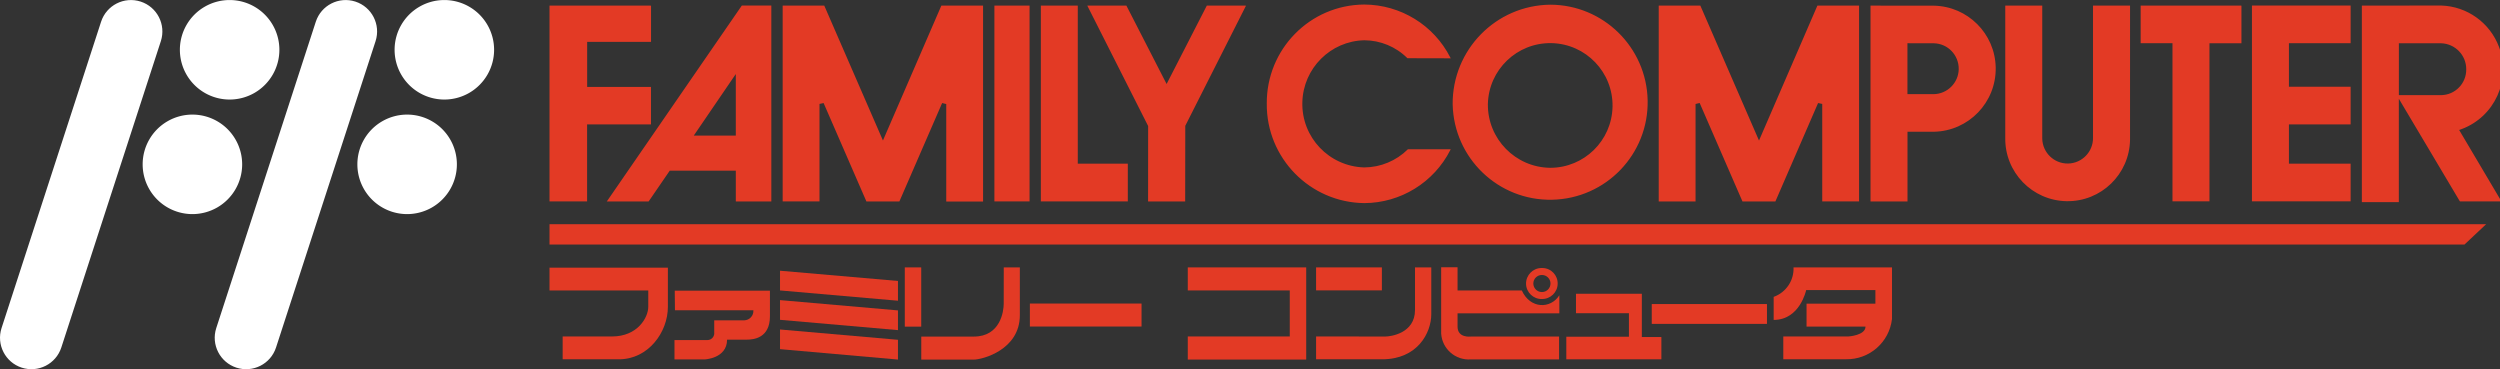
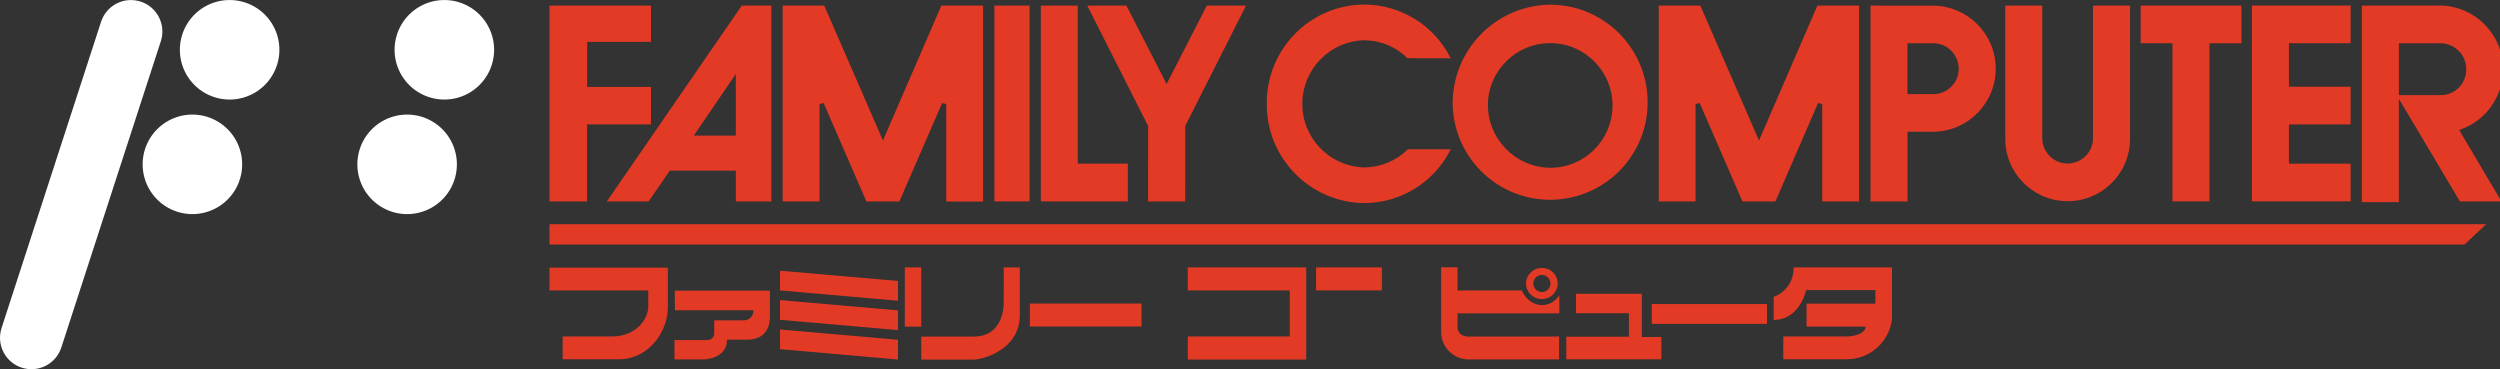
<svg xmlns="http://www.w3.org/2000/svg" xmlns:ns1="http://www.inkscape.org/namespaces/inkscape" xmlns:ns2="http://sodipodi.sourceforge.net/DTD/sodipodi-0.dtd" width="1273.791mm" height="188.074mm" viewBox="0 0 1273.791 188.074" version="1.1" id="svg1" ns1:version="1.4 (86a8ad7, 2024-10-11)" ns2:docname="nesj-w.svg" xml:space="preserve">
  <rect x="0" y="0" width="1273.791" height="188.074" fill="#333333" stroke="none" />
  <ns2:namedview id="namedview1" pagecolor="#ffffff" bordercolor="#000000" borderopacity="0.25" ns1:showpageshadow="2" ns1:pageopacity="0.0" ns1:pagecheckerboard="true" ns1:deskcolor="#d1d1d1" ns1:document-units="mm" ns1:zoom="0.41179679" ns1:cx="2367.6727" ns1:cy="394.61211" ns1:window-width="3840" ns1:window-height="2066" ns1:window-x="-11" ns1:window-y="-11" ns1:window-maximized="1" ns1:current-layer="svg1" />
  <defs id="defs1">
    <marker id="DistanceX" orient="auto" refX="0" refY="0" style="overflow:visible">
      <path d="M 3,-3 -3,3 M 0,-5 V 5" style="stroke:#000000;stroke-width:0.5" id="path1" />
    </marker>
    <pattern id="Hatch" patternUnits="userSpaceOnUse" width="8" height="8" x="0" y="0">
      <path d="M8 4 l-4,4" stroke="#000000" stroke-width="0.25" linecap="square" id="path2" />
      <path d="M6 2 l-4,4" stroke="#000000" stroke-width="0.25" linecap="square" id="path3" />
      <path d="M4 0 l-4,4" stroke="#000000" stroke-width="0.25" linecap="square" id="path4" />
    </pattern>
    <symbol id="*Model_Space" />
    <symbol id="*Paper_Space" />
    <symbol id="*Paper_Space0" />
  </defs>
  <g id="g139" ns1:label="Family Computer" transform="matrix(0.265,0,0,0.265,269.568,-66.086)" style="display:inline">
    <polygon class="st2" points="39.3,719.6 39.3,680.4 3762.9,680.4 3721.2,719.6 " id="polygon135" ns1:label="polygon1" style="fill:#e33a25" />
    <path class="st2" d="m 1418.4,448.7 c -0.9,104.4 83,190 187.5,191.2 69.9,-0.3 133.8,-39.7 165.4,-102 l 0.8,-1.5 h -82.4 c -22.4,22.2 -52.4,34.7 -83.9,34.9 -67.6,-1.9 -120.9,-57.9 -119,-125.5 1.7,-65.1 54.2,-117.5 119,-119 31.1,0.1 60.9,12.4 83,34.5 l 83.3,0.2 -0.8,-1.5 c -31.6,-62.3 -95.6,-101.6 -165.4,-101.9 -104.6,0.6 -188.3,86 -187.5,190.6 z m 357.4,1 c 2.1,103.5 87.5,185.8 191.2,183.7 103.5,-2.1 185.8,-87.5 183.7,-191.2 -2.1,-102 -85.4,-183.7 -187.4,-183.8 -104.5,1.2 -188.2,86.8 -187.5,191.3 z m 67.7,0 c 1.4,-66.2 56.1,-118.7 122.3,-117.4 66.2,1.4 118.7,56.1 117.4,122.3 -1.4,65.2 -54.5,117.4 -119.8,117.4 -66.8,-0.7 -120.5,-55.5 -119.9,-122.3 z M 3501.5,260 h -188.9 v 376.5 h 189.7 v -72.4 h -118.6 v -75.5 h 118.6 v -72.5 h -118.6 v -83.6 h 118.6 V 260 h -1.1 z M 464.9,260 H 409.1 L 149.5,636.7 h 80.4 c 0,0 40.1,-58.4 40.6,-59.2 h 127 v 59.2 h 68.3 V 260 Z M 321.1,503.6 397.5,391.7 v 118.4 h -80.8 c 1.3,-2 4.4,-6.5 4.4,-6.5 z M 2556.4,260.1 h -79.3 c 0,0 -110.6,255.5 -112.3,259.5 C 2362.9,515.4 2252,260.1 2252,260.1 h -80 v 376.6 h 70.8 V 449.3 c 1.2,-0.3 6.8,-1.5 7.9,-1.9 l 82.3,189.3 h 63.3 c 0,0 81.5,-187.7 82.1,-189.2 1.2,0.2 6.8,1.5 8,1.7 v 187.4 h 70.8 V 260.1 Z m 520.9,0 H 3007 v 254.2 c 0.4,26.9 -21.2,49.1 -48.1,49.5 -26.9,0.4 -49.1,-21.2 -49.5,-48.1 0,-0.4 0,-1 0,-1.4 V 260.1 h -71.1 v 254.2 c -1.1,66.3 51.8,120.8 118,121.9 66.3,1.1 120.8,-51.8 121.9,-118 0,-1.3 0,-2.6 0,-3.8 V 260.2 Z m 447.7,0.1 h -1.1 V 638 H 3595 V 439.2 c 3.5,6 117.4,197.4 117.4,197.4 h 79.9 c 0,0 -80.1,-135.1 -81.3,-137.3 1.5,-0.5 4.7,-1.7 4.7,-1.7 63.5,-23.7 95.7,-94.4 72,-157.8 -17.4,-46.7 -61.3,-78.2 -111.2,-79.8 z m 151.7,72.4 c 26.8,1 48.1,23.1 47.9,50 0.4,26.9 -21,49.2 -47.9,49.7 h -81.6 V 332.6 Z M 2580.2,260.2 h -1 v 376.5 h 71.1 v -134 h 50.7 c 67,-1.3 120.1,-56.5 118.9,-123.5 C 2818.7,314 2766,261.5 2701,260.3 Z m 120.7,72.4 c 27,0.5 48.4,22.9 47.9,49.9 -0.5,26.2 -21.8,47.4 -47.9,47.9 h -50.7 v -97.9 z m 590.7,-72.4 h -193 v 72.3 h 61.2 v 304 h 71.1 V 332.6 h 61.5 v -72.3 z m -1914.9,0 h -73.6 c 0,0 -75.5,147.4 -77.3,150.7 -1.7,-3.3 -77.3,-150.7 -77.3,-150.7 h -75.2 l 117,231.5 -0.1,145.1 h 71.3 l 0.2,-145.5 c 0.1,0 116,-229.5 116,-229.5 l 0.8,-1.5 z m -322.7,0 h -70 v 376.4 h 167.2 V 564.1 H 1055 V 260.2 Z m -92.6,0 h -66.7 v 376.4 h 67.6 V 260.2 Z m -89.3,0 h -79.4 c 0,0 -110.6,255.3 -112.3,259.3 L 567.6,260.2 h -80 v 376.4 h 70.8 V 449.2 c 1.2,-0.2 6.8,-1.5 7.9,-1.7 0.7,1.5 82.3,189.2 82.3,189.2 H 712 l 82.2,-189.2 c 1.2,0.3 6.8,1.5 7.9,1.9 v 187.4 h 70.8 V 260.2 Z m -638.6,0 H 39.3 v 376.4 h 72.3 V 488.5 h 122.8 v -72 H 111.7 v -86.6 h 122.8 v -69.3 z" id="path136" ns1:label="path1" style="fill:#e33a25" />
  </g>
  <g id="g2" ns1:label="Japan2" style="display:inline;fill:#e33a25;fill-opacity:1" transform="matrix(0.265,0,0,0.265,269.568,-66.086)">
    <path class="st1" d="m 2393,820.2 v 44.3 c 50.6,0 62.5,-57.4 62.5,-57.4 h 133.1 v 26.1 h -132.4 v 44.1 h 113.4 c 0,17 -32.8,19 -32.8,19 h -125.3 v 43.8 H 2532 c 45.1,0.9 83.4,-32.7 88.5,-77.4 v -99.2 h -189.3 c 1.1,25.2 -14.5,48.2 -38.2,56.7 z" id="path130" style="fill:#e33a25;fill-opacity:1" ns1:label="path7" />
    <rect x="2158.6" y="834" class="st1" width="221.5" height="38.1" id="rect129" ns1:label="rect4" style="fill:#e33a25;fill-opacity:1" />
    <polygon class="st1" points="2177.1,940.2 1994.3,940.2 1994.3,896.8 2114.7,896.8 2114.7,851.6 2012.9,851.6 2012.9,814.2 2139.5,814.2 2139.5,897.4 2177.1,897.4 " id="polygon128" style="fill:#e33a25;fill-opacity:1" ns1:label="polygon5" />
    <path class="st1" d="m 1948.5,764.7 c -0.3,0 -0.8,0 -1.1,0 h -0.2 c -0.3,0 -0.8,0 -1.1,0 -16.4,0.3 -29.5,14 -29.2,30.4 0.3,16.4 14,29.5 30.3,29.2 h 0.2 c 16.3,0.2 30,-12.8 30.3,-29.2 0.4,-16.5 -12.7,-30.2 -29.2,-30.4 z m -1,46.2 h -0.2 c -9.1,0 -16.4,-7.4 -16.4,-16.4 0,-9.1 7.4,-16.4 16.4,-16.4 h 0.2 c 9.1,0 16.4,7.4 16.4,16.4 0,9 -7.3,16.4 -16.4,16.4 z" id="path137" style="fill:#e33a25;fill-opacity:1" ns1:label="path6" />
    <path class="st1" d="m 1753.6,763.3 h 31.6 v 44.5 h 123.5 c 16.3,36.1 55.8,35.6 72.2,9.3 v 34.7 h -195.7 v 25.7 c 0,22.2 25.2,19 25.2,19 h 170 v 43.9 h -169.9 c -29.3,2.1 -54.8,-20.1 -56.8,-49.5 V 763.3 Z" id="path127" style="fill:#e33a25;fill-opacity:1" ns1:label="path5" />
-     <path class="st1" d="m 1513.2,896.3 v 43.9 h 127 c 67.6,0 94.5,-50.3 94.5,-86.9 v -89.8 h -31.3 v 81.9 c 0,45 -47.1,51 -56.9,51 -0.1,-0.1 -133.3,-0.1 -133.3,-0.1 z" id="path126" style="fill:#e33a25;fill-opacity:1" ns1:label="path4" />
    <rect x="1513.2" y="763.5" class="st1" width="126.5" height="44.2" id="rect125" style="fill:#e33a25;fill-opacity:1" ns1:label="rect3" />
    <polygon class="st1" points="1266.5,763.5 1494.2,763.5 1494.2,940.7 1266.5,940.7 1266.5,896.3 1462.6,896.3 1462.6,807.8 1266.5,807.8 " id="polygon124" style="fill:#e33a25;fill-opacity:1" ns1:label="polygon4" />
    <rect x="962.9" y="833" class="st1" width="214.7" height="44.2" id="rect123" style="fill:#e33a25;fill-opacity:1" ns1:label="rect2" />
    <path class="st1" d="m 912.7,763.5 h 30.9 v 92.1 c 0,66.2 -71.6,85.2 -88.7,85.2 H 754.1 v -44.3 h 101.1 c 51.1,0 57.4,-48.7 57.4,-63 z" id="path122" style="fill:#e33a25;fill-opacity:1" ns1:label="path3" />
    <rect x="722.4" y="763.5" class="st1" width="31.6" height="113.9" id="rect121" style="fill:#e33a25;fill-opacity:1" ns1:label="rect1" />
    <polygon class="st1" points="709.3,940.7 709.3,902.7 482.5,882.9 482.5,920.7 " id="polygon133" style="fill:#e33a25;fill-opacity:1" ns1:label="polygon3" />
    <polygon class="st1" points="709.3,884.1 709.3,846.2 482.5,826.4 482.5,864.3 " id="polygon132" style="fill:#e33a25;fill-opacity:1" ns1:label="polygon2" />
    <polygon class="st1" points="709.3,827.6 709.3,789.6 482.5,769.9 482.5,807.8 " id="polygon131" style="fill:#e33a25;fill-opacity:1" ns1:label="polygon1" />
    <path class="st1" d="m 280.1,808.2 h 183 v 49.5 c 0,41.8 -31.6,44.7 -43.9,44.7 h -38.5 c 0,36.7 -44.2,38.4 -44.2,38 H 279.6 V 903.2 H 343 c 7.3,0 13.1,-5.9 13.1,-13.2 0,-0.5 0,-1 -0.1,-1.5 v -23.2 h 57.6 c 10,-0.2 18,-8.5 17.7,-18.5 0,-0.3 0,-0.5 0,-0.9 H 280.5 Z" id="path120" style="fill:#e33a25;fill-opacity:1" ns1:label="path2" />
    <path class="st1" d="m 39.3,764 h 227.6 v 75.4 c 0,48.7 -37.6,100.8 -94,100.8 H 64.6 v -43.9 h 94.9 c 49.5,0 69.7,-36.8 69.7,-57 V 807.8 H 39.3 Z" id="path119" style="fill:#e33a25;fill-opacity:1" ns1:label="path1" />
  </g>
  <g id="g153" ns1:label="Japan1" transform="matrix(0.265,0,0,0.265,269.568,-66.086)" style="display:none">
    <path class="st1" d="M 2339.5,152.7 V 180 H 2189.3 V 152.7 Z M 2321.8,62.5 V 89.4 H 2205.2 V 62.5 Z" id="path151" style="fill:#32398f" ns1:label="path12" />
    <path class="st1" d="m 2138.9,199.4 c -42.2,-14.5 -86.5,-21.9 -131.3,-22.1 l 5.4,-26.8 c 45.7,1.1 91,7.8 134.9,19.8 z m -16.7,-59.5 c -34,-10.4 -69.2,-16.6 -104.7,-18.4 l 5,-25 c 35.7,0.8 71.2,6.5 105.4,16.9 z M 2135.3,90 C 2097.2,78.8 2057.8,72.4 2018.2,70.8 l 4.9,-25.3 c 39.6,0.8 79.2,6.2 117.5,16.1 z" id="path150" style="fill:#32398f" ns1:label="path11" />
    <path class="st1" d="m 1972.8,54.7 c -3.8,34.7 -16.2,67.7 -36.3,96.1 -27.5,35 -70.7,43.5 -92.8,46.7 l -11.3,-25.7 c 65.6,-8.7 85,-32 99.7,-72.8 3.1,-8.1 4.5,-14.1 5.8,-18.6 h -48.6 c -12.6,19.5 -29.5,35.9 -49.4,48 L 1821.8,108 c 13.1,-7.2 24.9,-16.8 34.7,-28.1 9.2,-11 16.5,-23.3 22,-36.7 l 29,5.6 c -1.2,2.5 -1.4,2.6 -3.1,5.9 z" id="path149" ns1:label="path10" style="fill:#32398f" />
-     <path class="st1" d="m 1673.2,136.6 c -2.5,-15.2 -7.2,-29.9 -13.7,-43.8 l 22.1,-5.9 c 7.2,13.9 12.3,28.8 15.3,44.1 z m 0.1,41.1 c 63.3,-15.3 75.8,-39.6 87.2,-97.4 l 26.9,6.3 c -9.5,40.3 -22.8,94.7 -101.5,113 z m 39.2,-49.8 c -2.3,-15 -6.5,-29.5 -12.3,-43.5 l 22.1,-4.7 c 6.9,13.5 11.2,28 13,42.8 z" id="path148" style="fill:#32398f" ns1:label="path9" />
+     <path class="st1" d="m 1673.2,136.6 c -2.5,-15.2 -7.2,-29.9 -13.7,-43.8 c 7.2,13.9 12.3,28.8 15.3,44.1 z m 0.1,41.1 c 63.3,-15.3 75.8,-39.6 87.2,-97.4 l 26.9,6.3 c -9.5,40.3 -22.8,94.7 -101.5,113 z m 39.2,-49.8 c -2.3,-15 -6.5,-29.5 -12.3,-43.5 l 22.1,-4.7 c 6.9,13.5 11.2,28 13,42.8 z" id="path148" style="fill:#32398f" ns1:label="path9" />
    <path class="st1" d="m 1529,132.7 c -16.1,-9 -33.4,-15.9 -51.3,-20.4 l 9.6,-23.2 c 18.3,3.4 35.9,9.6 52.2,18.8 z m -41.9,33.1 c 56,-4.9 93.7,-16.5 116.8,-94.3 L 1630,84 c -27.5,82.1 -69.9,103.8 -135.2,111.7 z m 57.3,-74.9 c -16.9,-8.7 -34.8,-15.1 -53.3,-19.2 l 9.8,-23.1 c 18.8,3.2 37.1,9.1 54.3,17.5 z" id="path147" style="fill:#32398f" ns1:label="path8" />
    <path class="st1" d="m 1438.7,92.2 c -3.1,29.9 -11.4,60.2 -35,78.6 -18.4,14.5 -45.3,23.4 -82.1,26.3 l -8.3,-26.1 c 69.6,-2.6 85.8,-26.6 92.2,-53.3 H 1295 V 92.2 Z M 1427.2,49.5 V 75.2 H 1307.9 V 49.5 Z" id="path146" style="fill:#32398f" ns1:label="path7" />
    <path class="st1" d="m 1261.8,54.7 c -3.8,34.7 -16.2,67.7 -36.3,96.1 -27.5,35 -70.7,43.5 -92.8,46.7 l -11.3,-25.7 c 65.6,-8.7 85,-32 99.7,-72.8 3.1,-8.1 4.5,-14.1 5.8,-18.6 h -48.6 c -12.6,19.5 -29.5,35.9 -49.4,48 L 1110.8,108 c 13.1,-7.2 24.9,-16.8 34.7,-28.1 9.2,-11 16.5,-23.3 22,-36.7 l 29,5.6 c -1.2,2.5 -1.4,2.6 -3.1,5.9 z" id="path145" style="fill:#32398f" ns1:label="path6" />
    <rect x="921" y="106.3" class="st1" width="137.8" height="29" id="rect144" style="fill:#32398f" ns1:label="rect1" />
    <path class="st1" d="m 809.3,44.2 v 41.4 c 29,9.2 57,21.6 83.6,36.6 l -14.7,29.3 C 857,136.1 833.8,123.8 809.2,115 v 82.4 H 779 V 44.2 Z m 45.4,42.2 C 850.8,77.1 845.8,68.2 840,60 l 14.2,-6.8 c 5.9,7.9 11,16.4 15.1,25.3 z M 877.2,73 c -3.9,-8.7 -9,-16.9 -14.8,-24.4 l 14.4,-6.9 c 5.9,7.3 11,15.1 15.1,23.4 z" id="path143" style="fill:#32398f" ns1:label="path5" />
    <path class="st1" d="M 647.1,103.2 C 630.3,91.6 611.8,82.5 592.5,76.4 L 605,52.6 c 20.1,5.6 39.3,14 57,25 z m -52.2,62 C 672.3,159.1 701.1,123.6 718,64 l 26.3,13 c -26.4,89 -78.4,109.3 -140.1,118 z" id="path142" style="fill:#32398f" ns1:label="path4" />
    <path class="st1" d="M 553.9,93.3 V 119 h -54.8 l -0.2,2.8 c 0.2,20.6 -8,40.3 -23,54.4 -15.3,11.4 -33.3,18.9 -52.2,21.8 l -11.4,-24.4 c 10,-1.6 33.9,-5.3 46.9,-19.2 6.9,-9.4 10.7,-20.7 11.1,-32.3 l 0.2,-3.1 H 406.9 V 93.3 c -0.1,0 147,0 147,0 z M 540.2,49.1 V 74.9 H 420.8 V 49.1 Z" id="path141" style="fill:#32398f" ns1:label="path3" />
    <path class="st1" d="M 282.1,103.2 C 265.4,91.6 246.9,82.5 227.5,76.4 L 240,52.6 c 20.1,5.6 39.3,14 57,25 z m -52.3,62 C 307.2,159.1 336,123.6 352.9,64 l 26.3,13 c -26.4,89 -78.4,109.3 -140.1,118 z" id="path140" style="fill:#32398f" ns1:label="path2" />
    <path class="st1" d="M 190.2,152.7 V 180 H 40 V 152.7 Z M 172.4,62.5 V 89.4 H 55.7 V 62.5 Z" id="path139" style="fill:#32398f" ns1:label="path1" />
  </g>
  <g ns1:label="0" id="g16" transform="matrix(0.353,0,0,0.353,-24.886,-184.357)" style="fill:#ffffff;stroke:none">
    <path id="path8" style="fill:#ffffff;stroke:none;stroke-width:3.571;stroke-linecap:round" d="m 302.664,581.687 c 7.729,-23.819 -5.308,-49.395 -29.125,-57.134 -23.816,-7.738 -49.397,5.29 -57.144,29.103 L 153.11,748.428 72.738,995.785 c -7.738,23.822 5.3,49.406 29.121,57.146 23.821,7.74 49.406,-5.295 57.148,-29.113 z" ns2:nodetypes="cscccscc" />
    <path d="m 420.032,759.477 a 71.811,71.811 0 0 0 -143.622,0 71.811,71.811 0 0 0 143.622,0 z" style="fill:#ffffff;stroke:none;stroke-width:3.571;stroke-linecap:round" id="path9" />
    <path d="m 473.757,594.128 a 71.811,71.811 0 0 0 -143.622,0 71.811,71.811 0 0 0 143.622,0 z" style="fill:#ffffff;stroke:none;stroke-width:3.571;stroke-linecap:round" id="path10" />
-     <path style="fill:#ffffff;stroke:none;stroke-width:3.571;stroke-linecap:round" d="m 612.585,581.687 c 7.729,-23.819 -5.308,-49.395 -29.125,-57.134 -23.816,-7.738 -49.397,5.29 -57.144,29.103 l -143.656,442.129 c -7.739,23.822 5.299,49.407 29.12,57.147 23.821,7.74 49.407,-5.295 57.149,-29.114 z" id="path12" ns2:nodetypes="csccscc" />
    <path d="m 729.953,759.477 a 71.811,71.811 0 0 0 -143.622,0 71.811,71.811 0 0 0 143.622,0 z" style="fill:#ffffff;stroke:none;stroke-width:3.571;stroke-linecap:round" id="path15" />
    <path d="m 783.678,594.128 a 71.811,71.811 0 0 0 -143.622,0 71.811,71.811 0 0 0 143.622,0 z" style="fill:#ffffff;stroke:none;stroke-width:3.571;stroke-linecap:round" id="path16" />
  </g>
</svg>